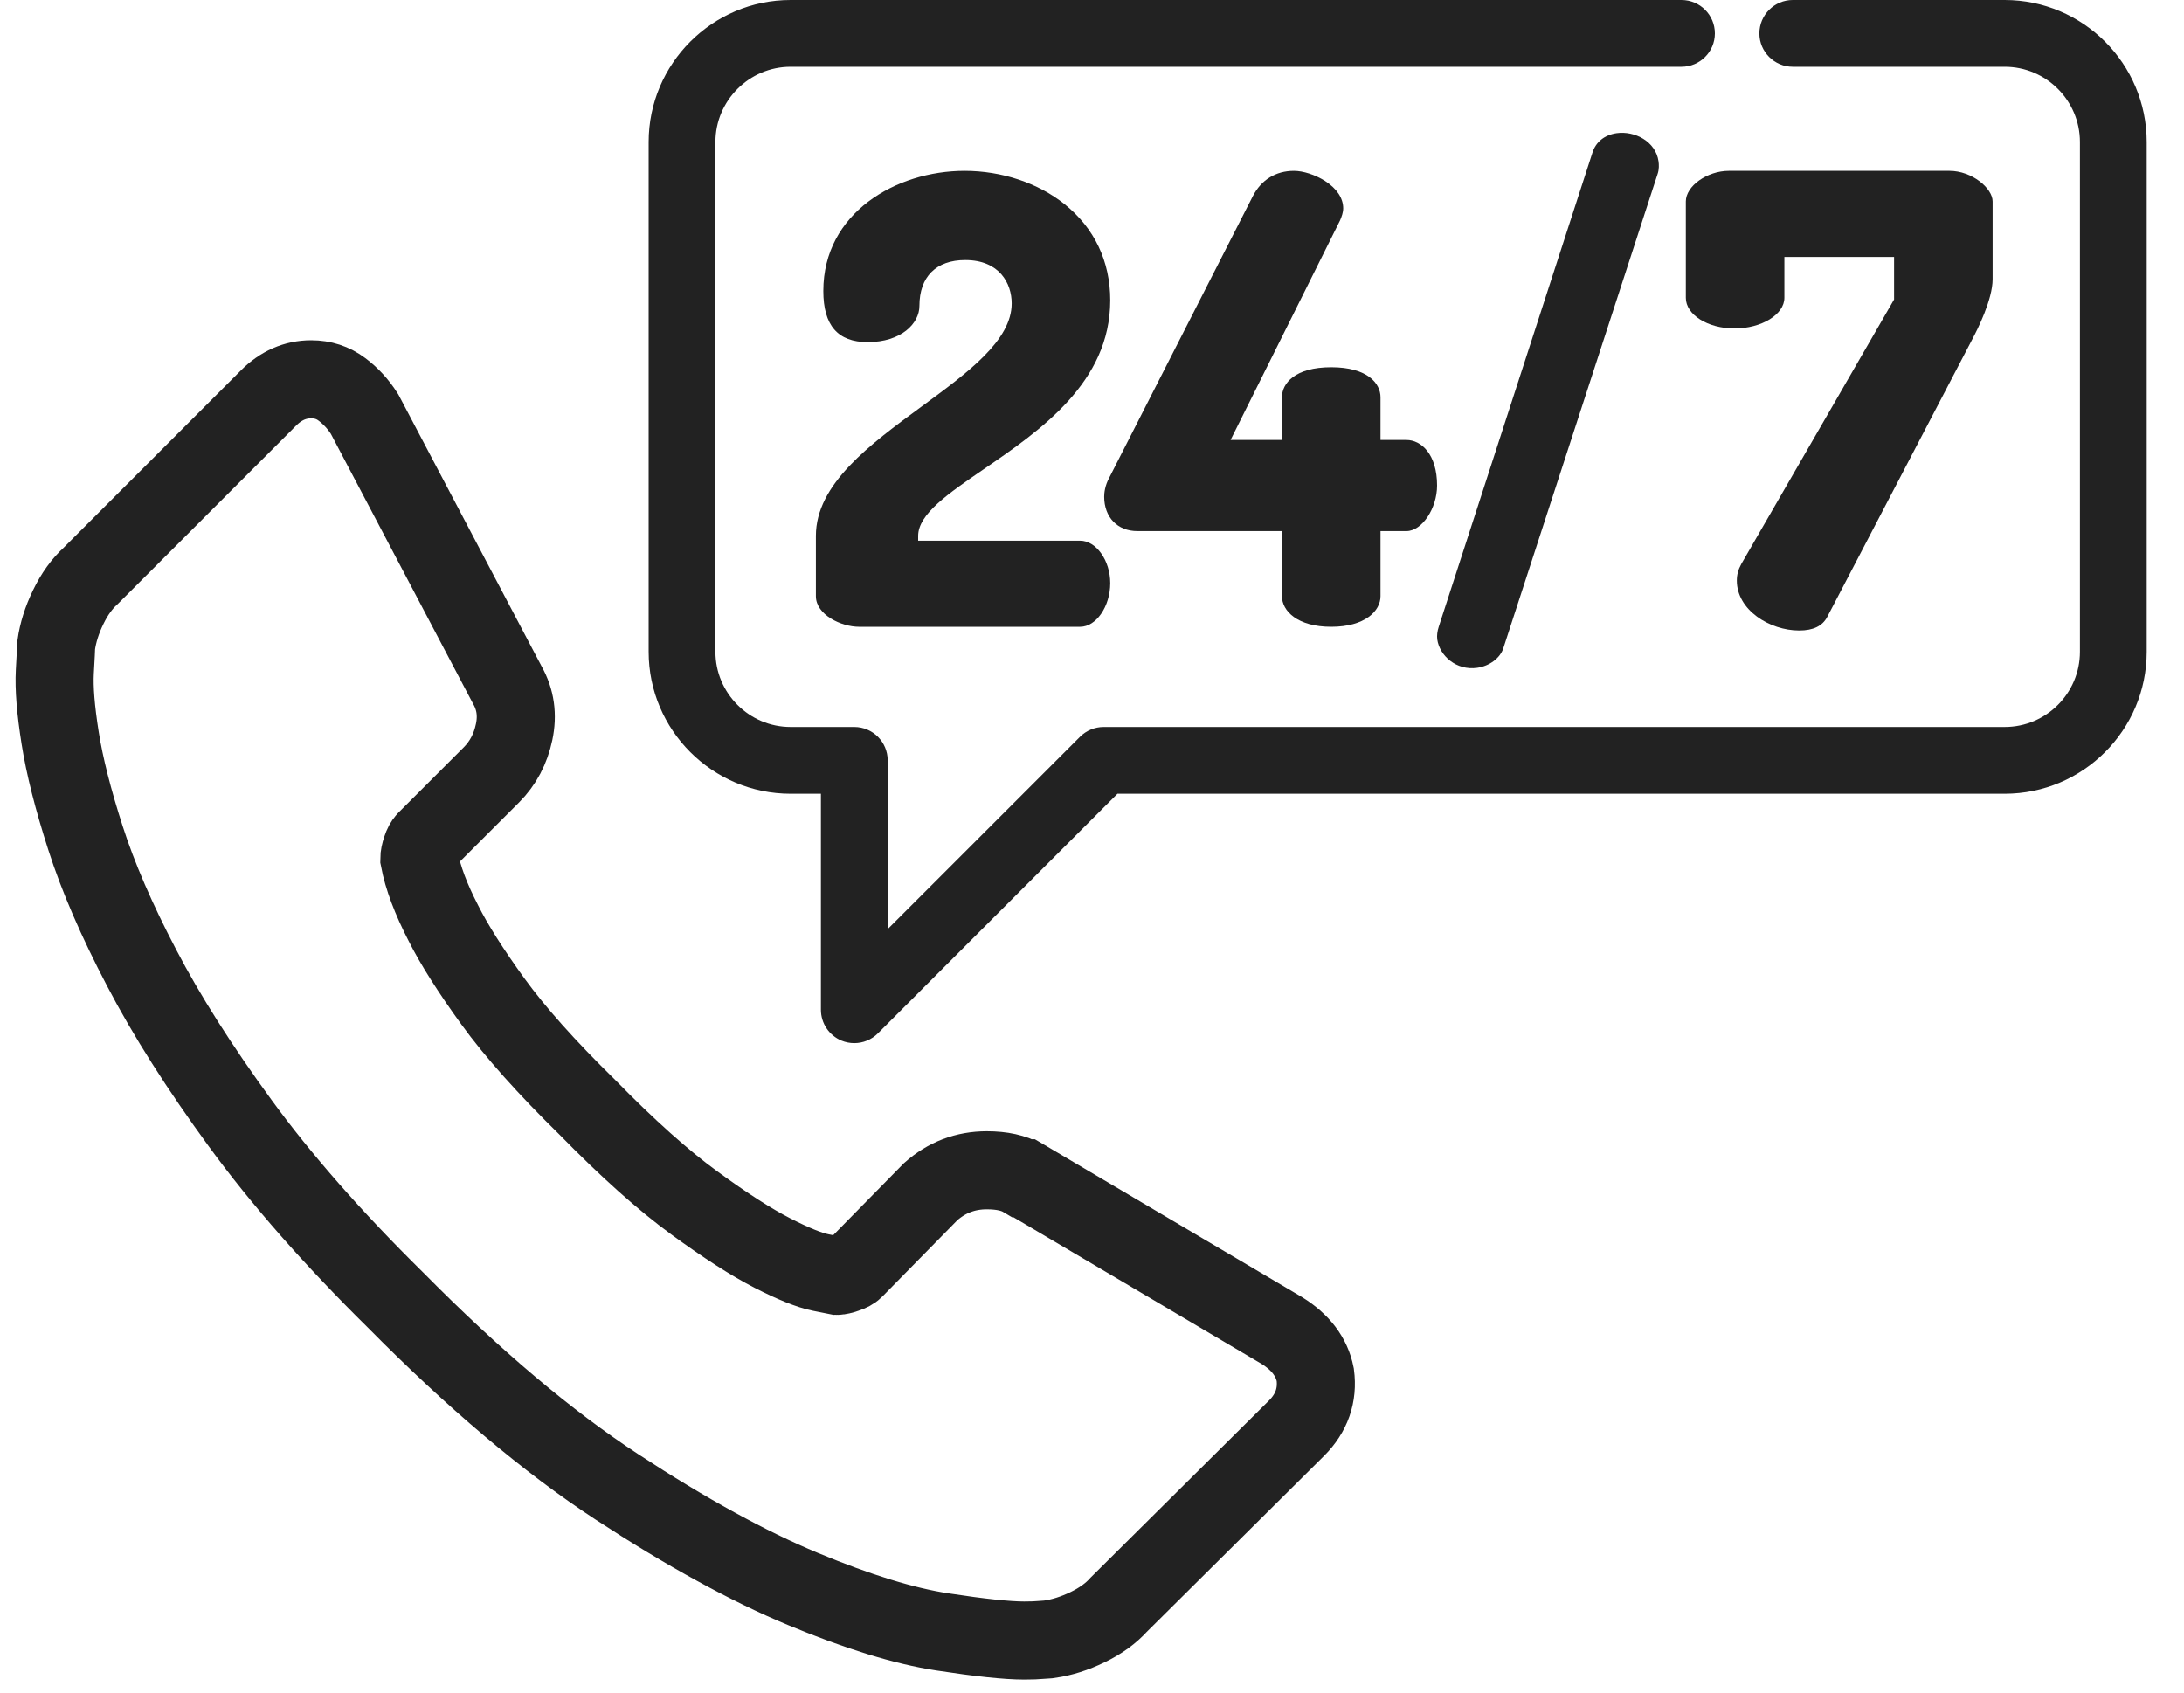
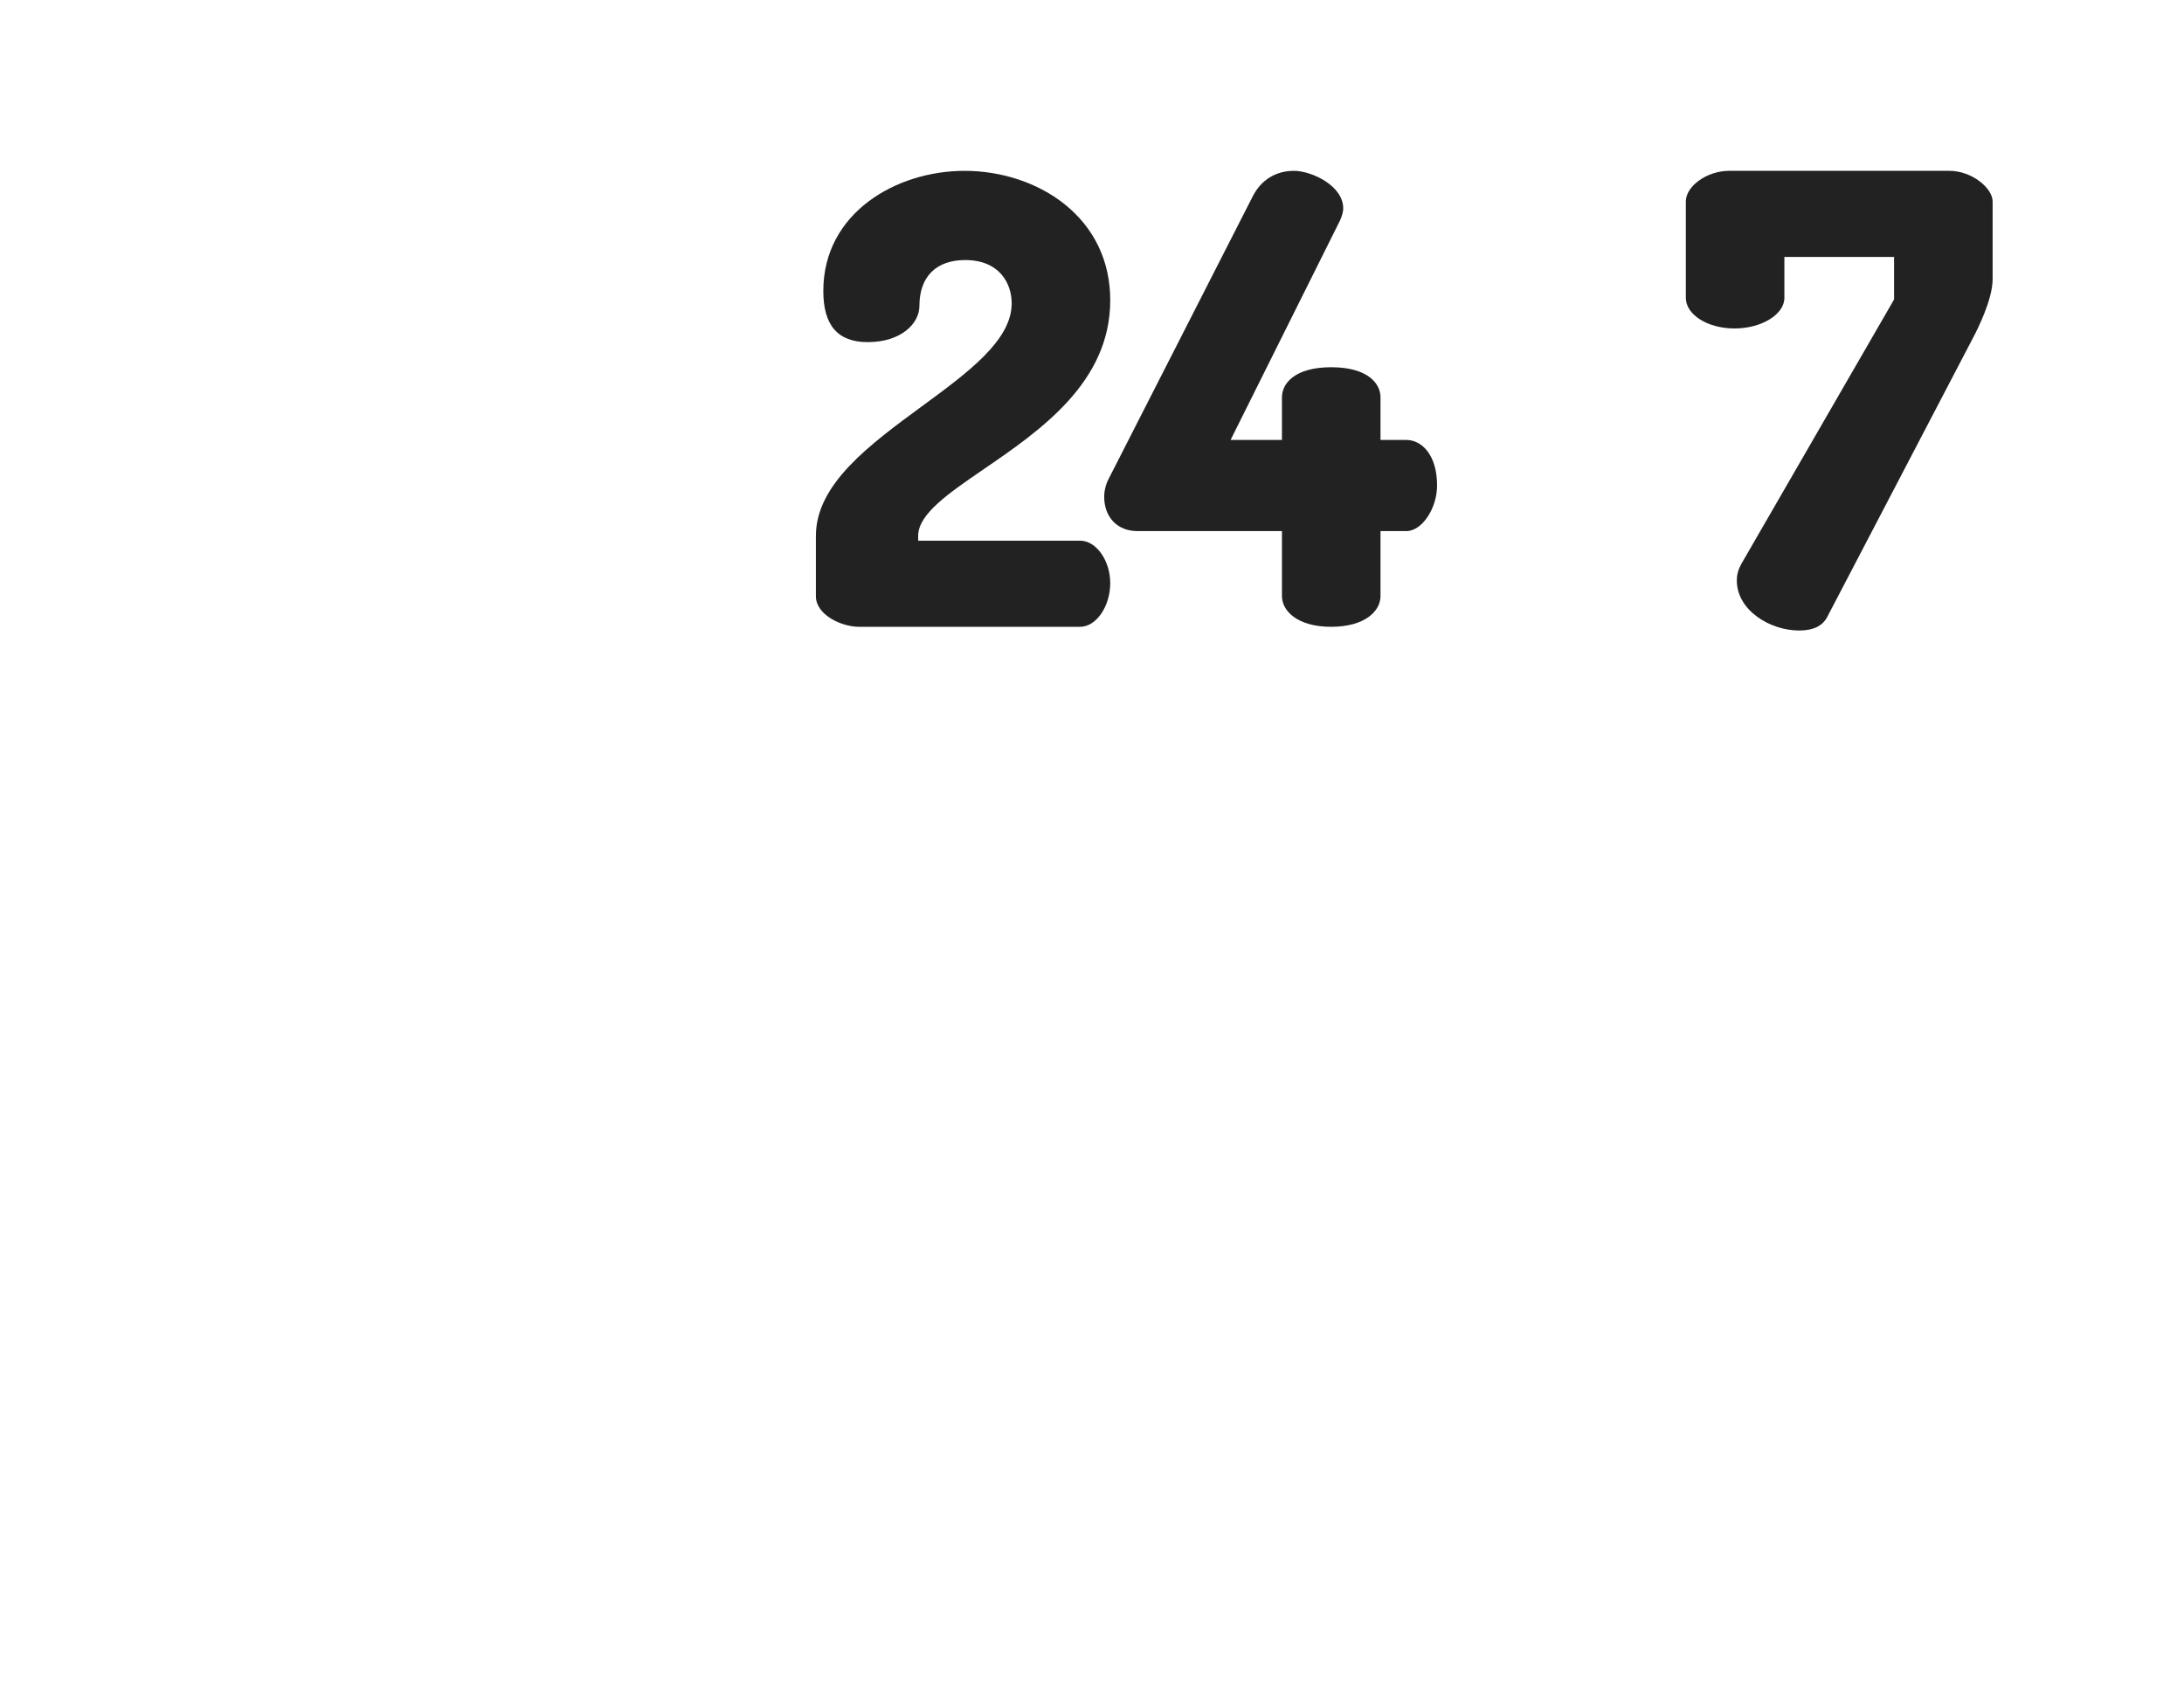
<svg xmlns="http://www.w3.org/2000/svg" width="40px" height="31px" viewBox="0 0 40 31" version="1.1">
  <title>Group 21</title>
  <desc>Created with Sketch.</desc>
  <g id="Desktop" stroke="none" stroke-width="1" fill="none" fill-rule="evenodd">
    <g id="Sanador-–-Mega-Menu-–-Proceduri" transform="translate(-1110, -10)" fill-rule="nonzero">
      <g id="Group-21" transform="translate(1111, 10)">
-         <path d="M23.089,25.178 C23.138,25.553 23.024,25.879 22.747,26.157 L19.494,29.386 C19.347,29.55 19.156,29.688 18.92,29.802 C18.683,29.917 18.451,29.99 18.223,30.023 C18.206,30.023 18.157,30.027 18.076,30.035 C17.994,30.043 17.888,30.047 17.758,30.047 C17.448,30.047 16.947,29.994 16.254,29.888 C15.561,29.782 14.713,29.521 13.711,29.105 C12.708,28.689 11.571,28.065 10.299,27.233 C9.028,26.401 7.675,25.259 6.24,23.807 C5.099,22.682 4.153,21.605 3.403,20.577 C2.653,19.55 2.05,18.599 1.594,17.726 C1.137,16.854 0.795,16.063 0.567,15.353 C0.338,14.643 0.183,14.031 0.102,13.518 C0.02,13.004 -0.012,12.6 0.004,12.306 C0.02,12.013 0.029,11.85 0.029,11.817 C0.061,11.589 0.134,11.356 0.249,11.12 C0.363,10.883 0.501,10.691 0.664,10.544 L3.917,7.29 C4.145,7.062 4.406,6.947 4.699,6.947 C4.911,6.947 5.099,7.008 5.262,7.131 C5.425,7.253 5.563,7.404 5.677,7.584 L8.294,12.551 C8.441,12.812 8.482,13.098 8.416,13.407 C8.351,13.717 8.213,13.978 8.001,14.191 L6.802,15.39 C6.77,15.422 6.741,15.475 6.717,15.549 C6.692,15.622 6.68,15.683 6.68,15.732 C6.745,16.075 6.892,16.466 7.12,16.907 C7.316,17.298 7.618,17.775 8.025,18.338 C8.433,18.901 9.011,19.549 9.761,20.284 C10.495,21.034 11.147,21.617 11.718,22.033 C12.288,22.449 12.765,22.755 13.148,22.951 C13.531,23.147 13.825,23.265 14.029,23.306 L14.334,23.367 C14.367,23.367 14.42,23.355 14.493,23.33 C14.567,23.306 14.62,23.277 14.652,23.244 L16.046,21.825 C16.34,21.564 16.682,21.434 17.073,21.434 C17.35,21.434 17.57,21.483 17.733,21.58 L17.758,21.58 L22.478,24.37 C22.82,24.582 23.024,24.851 23.089,25.178 Z" id="Path" stroke="#222222" stroke-width="1.43" />
        <g id="Group-20" transform="translate(10.88, 0)" fill="#222222">
          <g id="Group-19" transform="translate(3.063, 2.286)">
            <path d="M3.07,6.31 C4.104,5.602 5.391,4.721 5.391,3.214 C5.391,2.5 5.101,1.891 4.554,1.453 C4.07,1.065 3.403,0.843 2.724,0.843 C1.469,0.843 0.136,1.614 0.136,3.043 C0.136,3.674 0.402,3.98 0.948,3.98 C1.564,3.98 1.896,3.638 1.896,3.317 C1.896,2.783 2.202,2.477 2.735,2.477 C3.363,2.477 3.586,2.905 3.586,3.271 C3.586,3.948 2.787,4.535 1.941,5.156 C0.987,5.856 0,6.58 0,7.529 L0,8.633 C0,8.975 0.467,9.194 0.788,9.194 L4.841,9.194 C5.134,9.194 5.391,8.82 5.391,8.394 C5.391,7.98 5.134,7.617 4.841,7.617 L1.873,7.617 L1.873,7.529 C1.873,7.129 2.428,6.75 3.07,6.31 Z" id="Path" />
            <path d="M10.341,8.633 L10.341,7.441 L10.816,7.441 C11.099,7.441 11.377,7.028 11.377,6.606 C11.377,6.033 11.086,5.772 10.816,5.772 L10.341,5.772 L10.341,4.99 C10.341,4.737 10.105,4.44 9.438,4.44 C8.772,4.44 8.536,4.736 8.536,4.99 L8.536,5.772 L7.595,5.772 L9.6,1.751 C9.63,1.681 9.658,1.605 9.658,1.529 C9.658,1.343 9.539,1.165 9.323,1.027 C9.146,0.915 8.924,0.843 8.756,0.843 C8.424,0.843 8.157,1.007 8.003,1.306 L5.373,6.463 C5.292,6.611 5.28,6.745 5.28,6.811 C5.28,7.188 5.524,7.441 5.887,7.441 L8.536,7.441 L8.536,8.632 C8.536,8.903 8.818,9.194 9.438,9.194 C10.058,9.194 10.341,8.903 10.341,8.633 Z" id="Path" />
-             <path d="M11.407,9.195 C11.381,9.274 11.371,9.357 11.38,9.424 C11.422,9.72 11.726,10 12.112,9.945 C12.339,9.913 12.536,9.764 12.592,9.582 L15.417,0.897 C15.445,0.814 15.441,0.728 15.433,0.67 C15.382,0.304 14.996,0.107 14.667,0.153 C14.445,0.184 14.283,0.315 14.222,0.512 L11.407,9.195 Z" id="Path" />
            <path d="M16.824,3.73 C17.32,3.73 17.738,3.473 17.738,3.169 L17.738,2.42 L19.747,2.42 L19.747,3.199 L16.948,8.045 C16.892,8.147 16.867,8.24 16.867,8.348 C16.867,8.887 17.469,9.262 18.009,9.262 C18.265,9.262 18.434,9.181 18.522,9.015 L21.186,3.915 C21.272,3.754 21.552,3.2 21.552,2.827 L21.552,1.404 C21.552,1.159 21.17,0.843 20.763,0.843 L16.722,0.843 C16.324,0.843 15.933,1.121 15.933,1.404 L15.933,3.169 C15.933,3.478 16.333,3.73 16.824,3.73 Z" id="Path" />
          </g>
-           <path d="M20.955,0 C20.617,0 20.343,0.274 20.343,0.612 C20.343,0.949 20.617,1.223 20.955,1.223 L24.836,1.223 C25.596,1.223 26.214,1.842 26.214,2.601 L26.214,11.937 C26.214,12.697 25.596,13.315 24.836,13.315 L8.333,13.315 C8.171,13.315 8.015,13.38 7.901,13.494 L4.378,17.017 L4.378,13.927 C4.378,13.589 4.104,13.315 3.766,13.315 L2.601,13.315 C1.842,13.315 1.223,12.697 1.223,11.937 L1.223,2.601 C1.223,1.842 1.842,1.223 2.601,1.223 L18.916,1.223 C19.254,1.223 19.528,0.949 19.528,0.612 C19.528,0.274 19.254,0 18.916,0 L2.601,0 C1.167,0 -3.51718662e-14,1.167 -3.51718662e-14,2.601 L-3.51718662e-14,11.937 C-3.51718662e-14,13.371 1.167,14.538 2.601,14.538 L3.155,14.538 L3.155,18.494 C3.155,18.741 3.304,18.964 3.532,19.059 C3.608,19.09 3.687,19.105 3.766,19.105 C3.925,19.105 4.082,19.043 4.199,18.926 L8.586,14.538 L24.836,14.538 C26.27,14.538 27.437,13.371 27.437,11.937 L27.437,2.601 C27.437,1.167 26.27,0 24.836,0 L20.955,0 Z" id="Path" />
        </g>
      </g>
    </g>
  </g>
</svg>